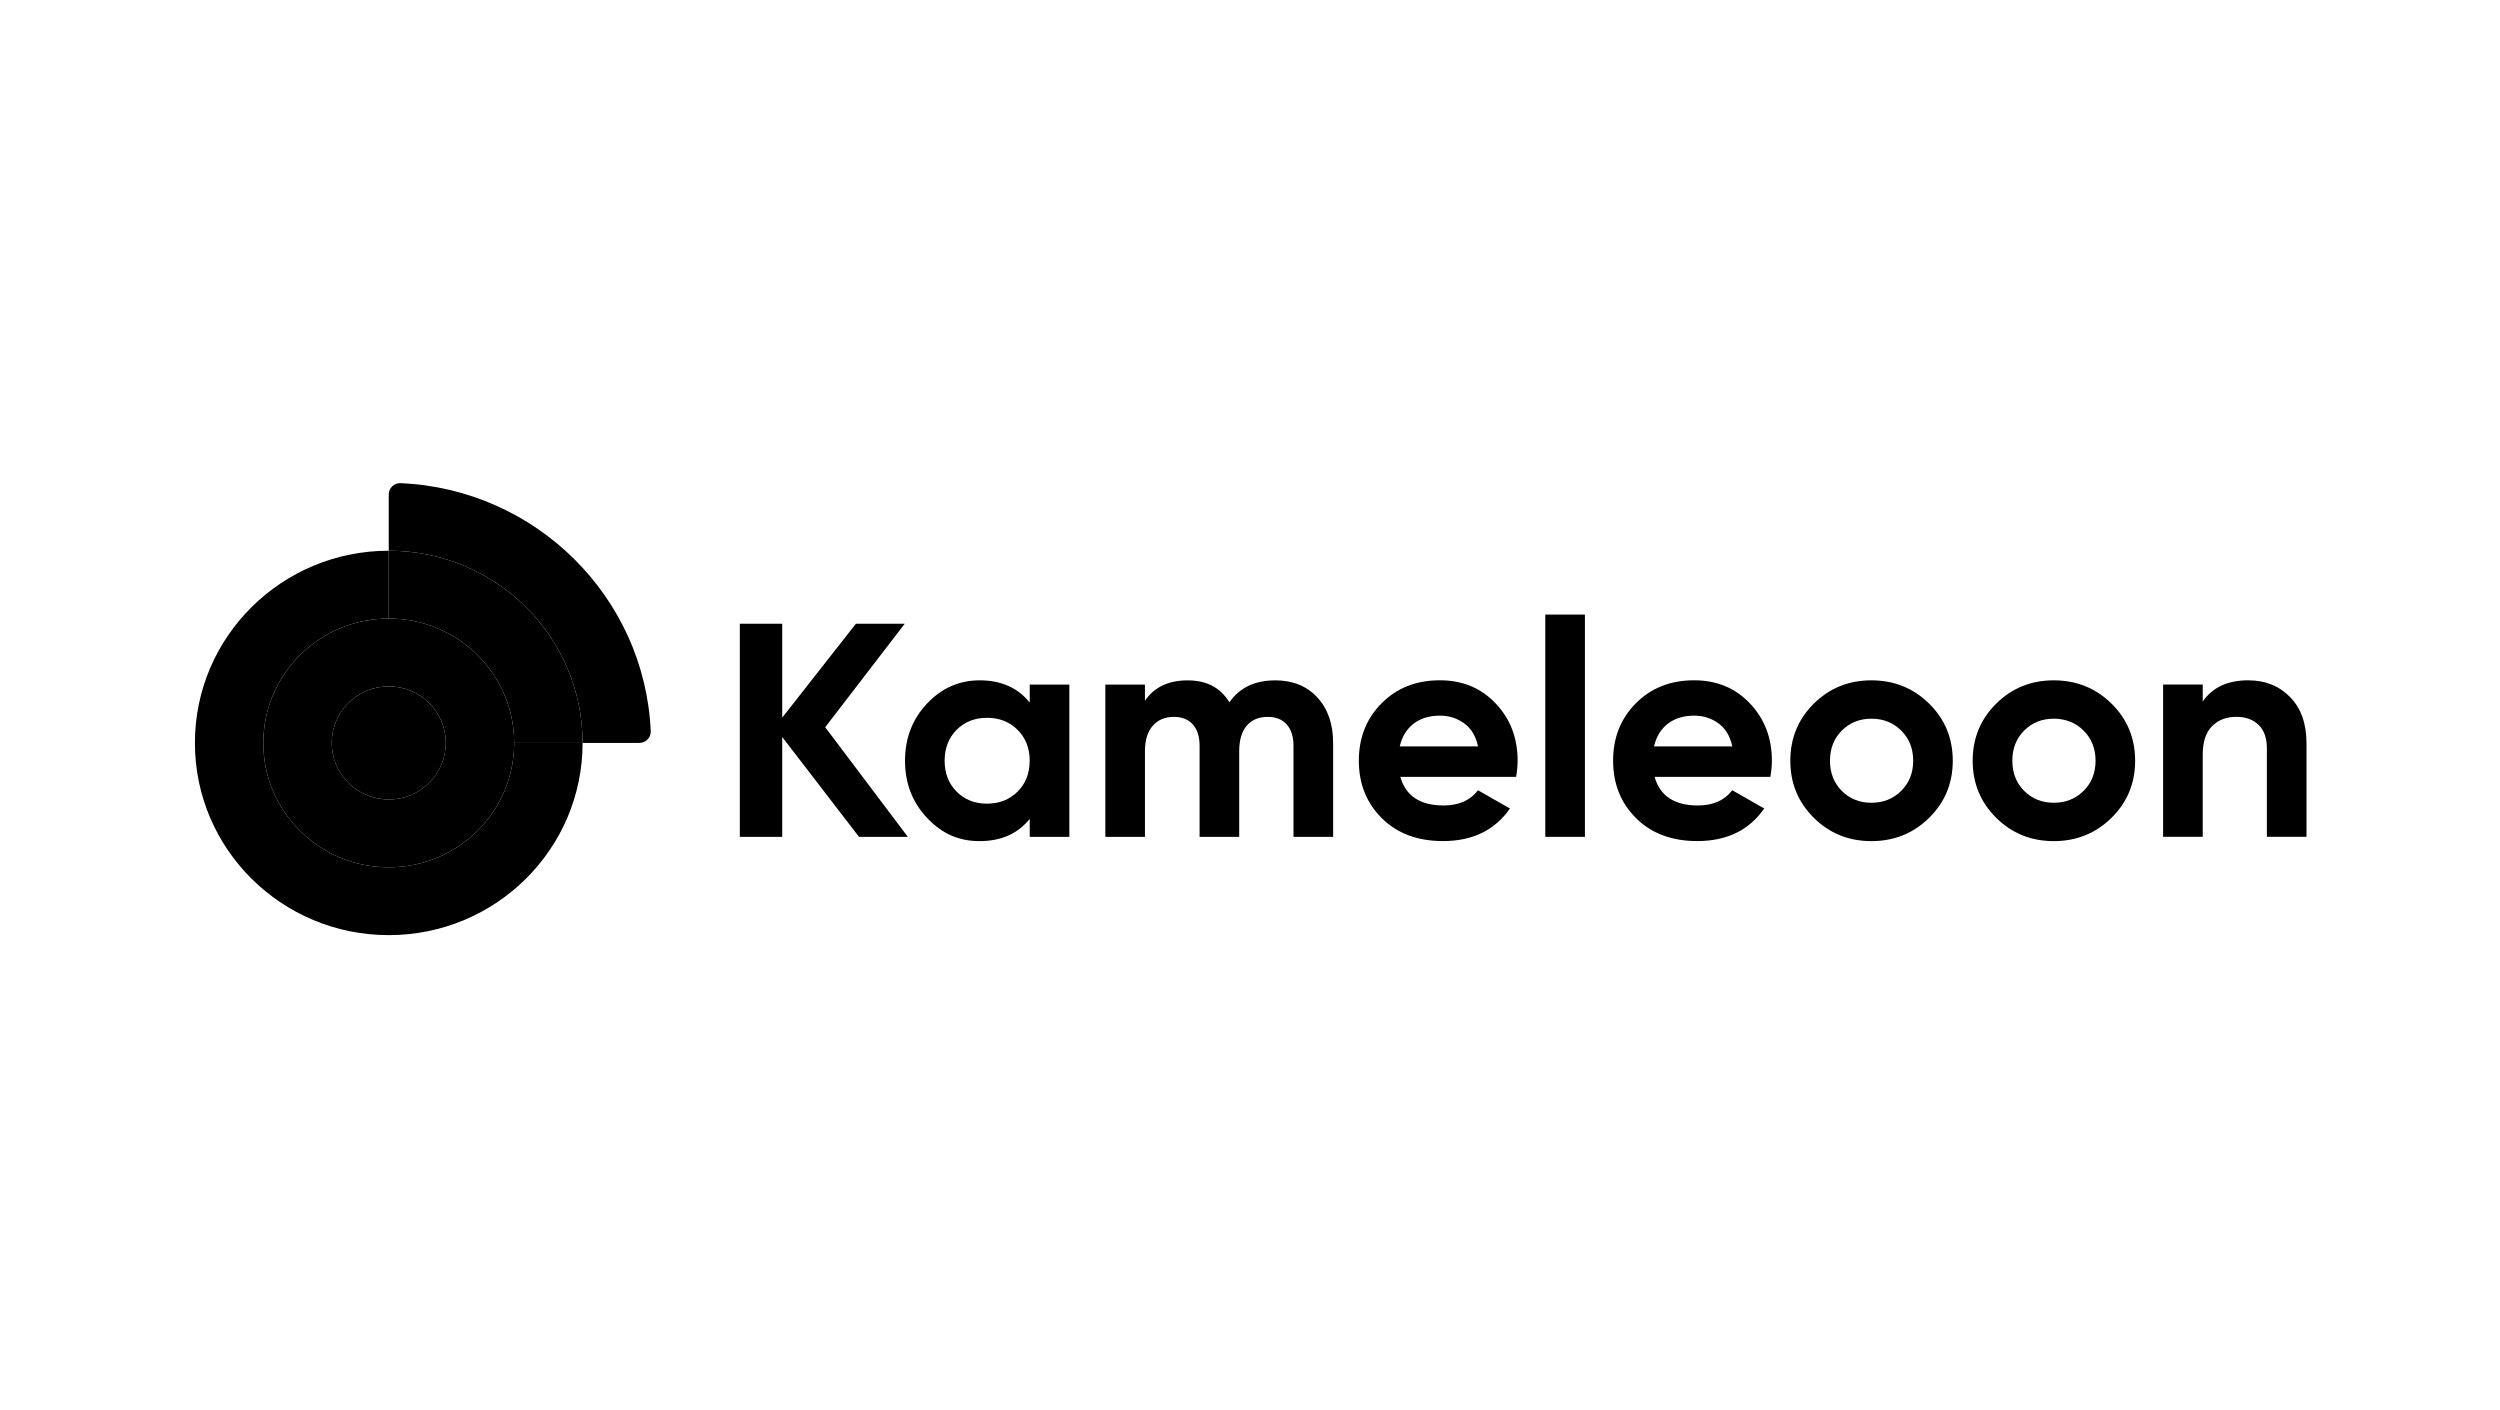
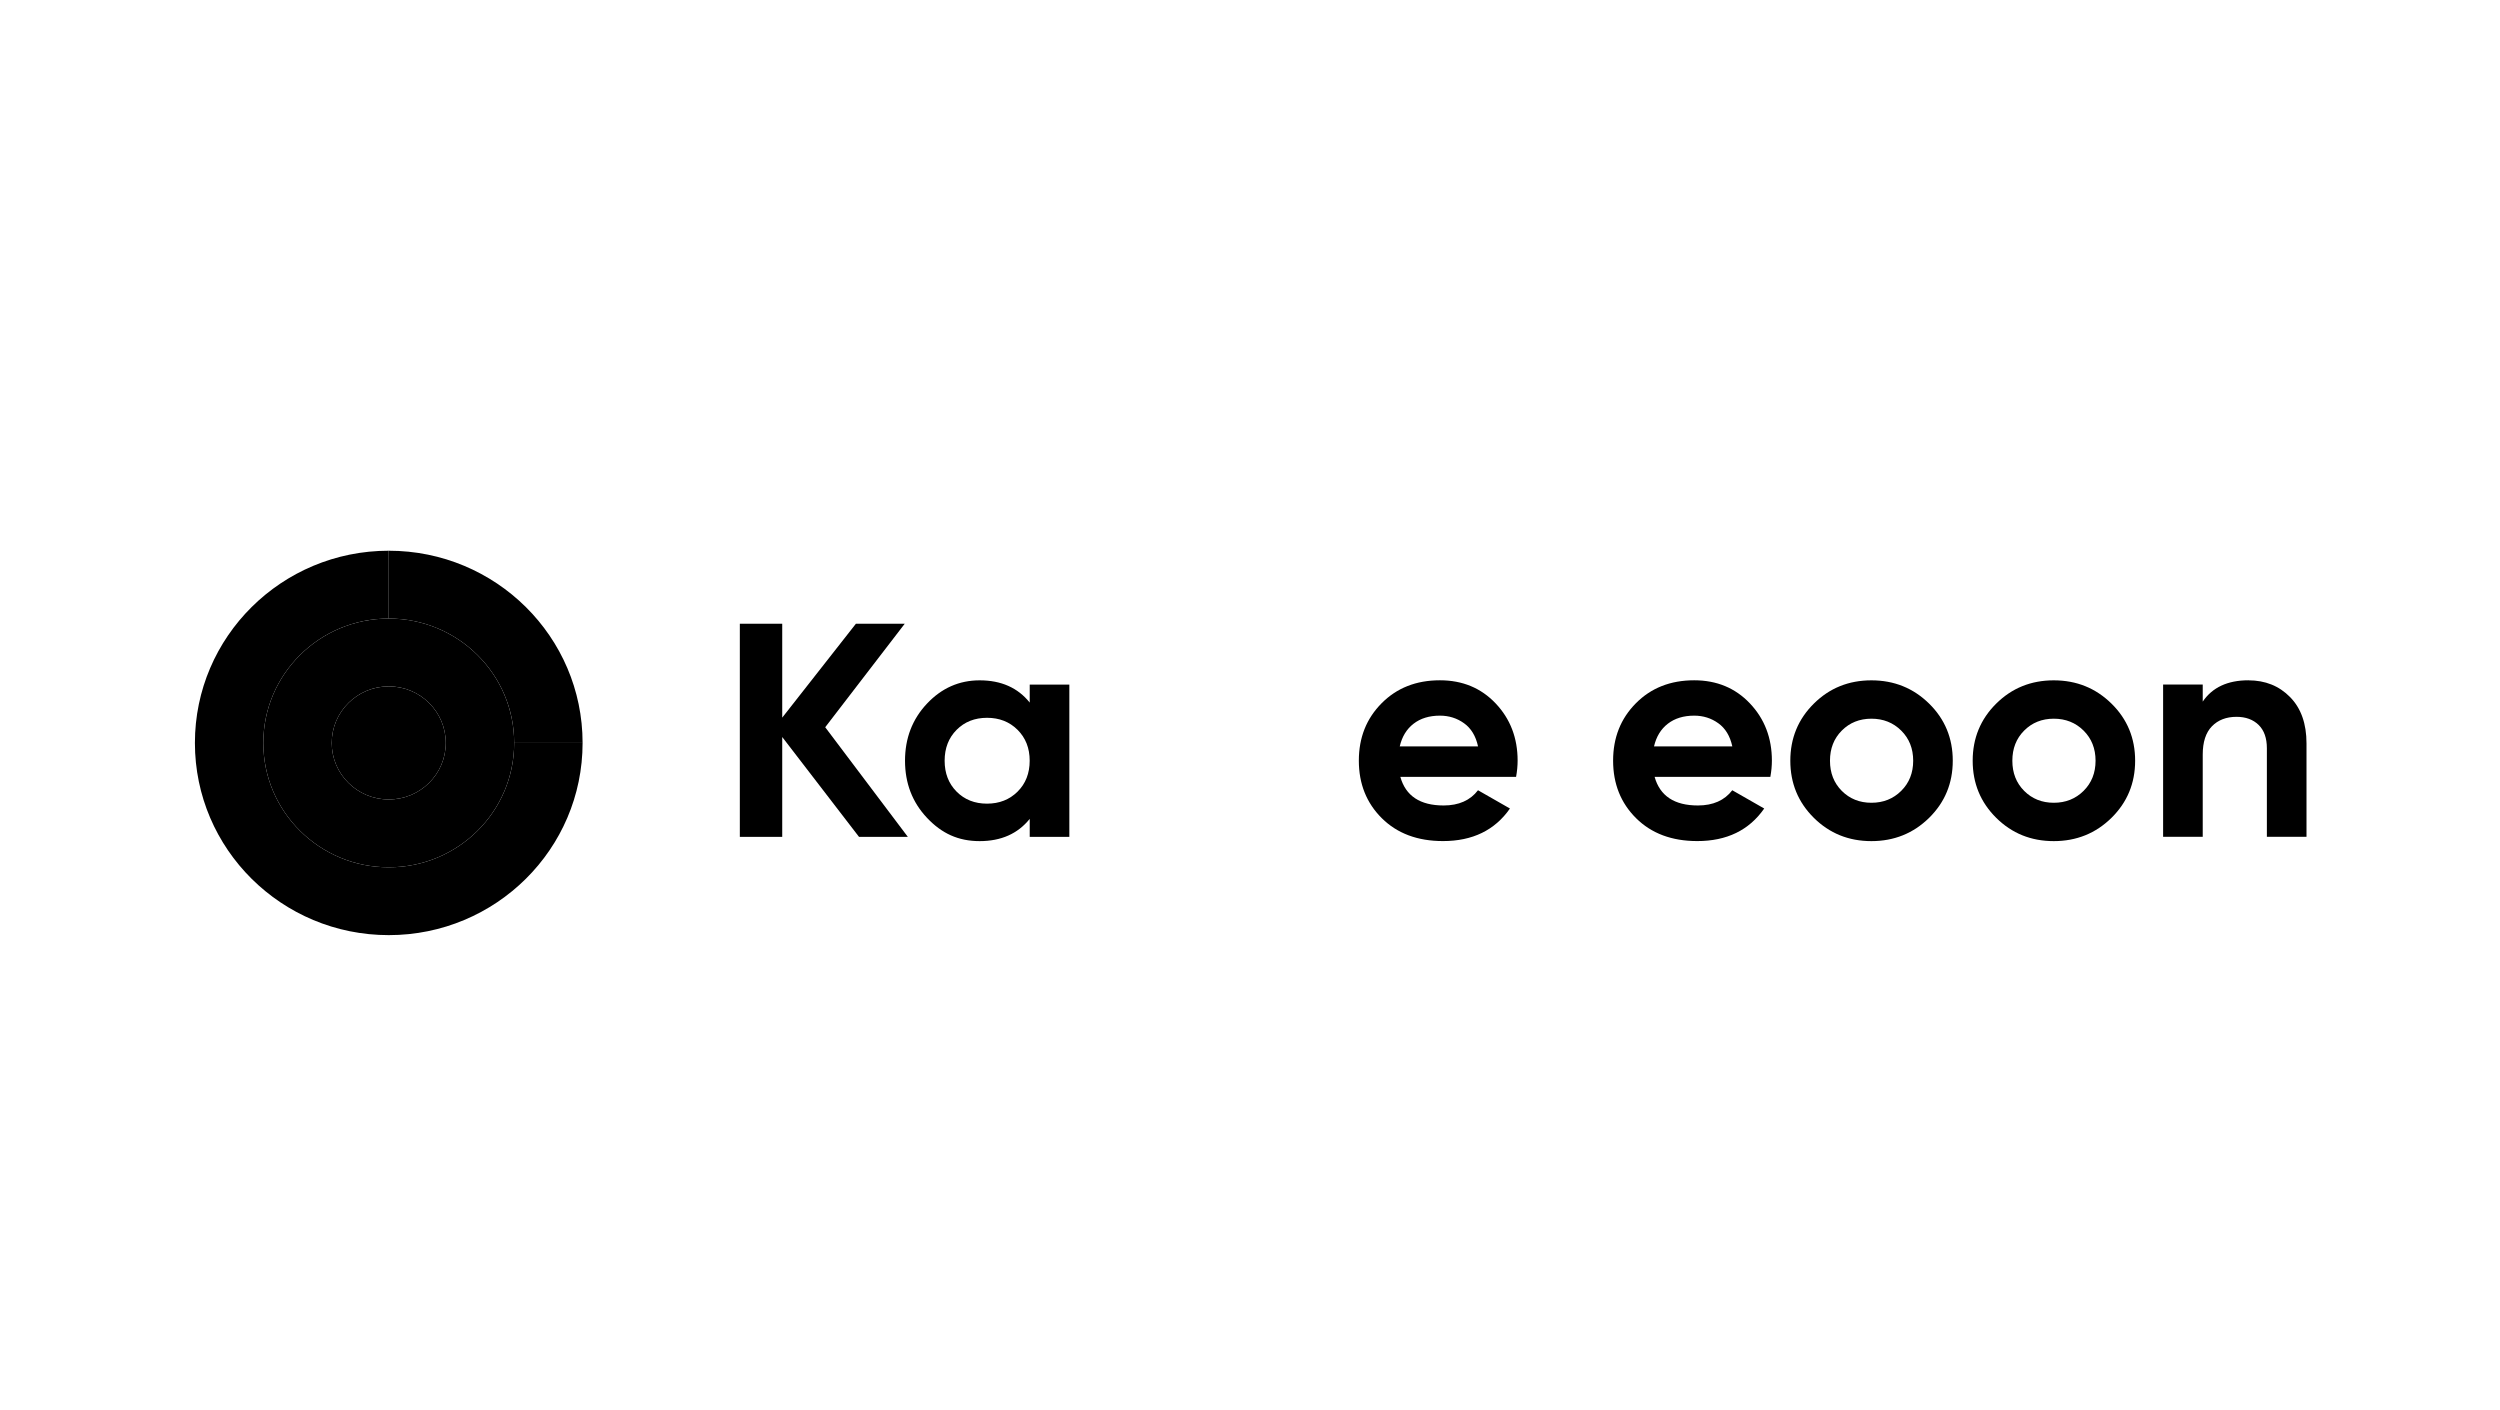
<svg xmlns="http://www.w3.org/2000/svg" width="312" height="176" viewBox="0 0 312 176" fill="none">
  <g clip-path="url(#clip0_18865_34278)">
    <path d="M32.862 92.717C32.862 101.288 39.872 108.239 48.516 108.239C57.16 108.239 64.169 101.288 64.169 92.717C64.169 84.146 57.16 77.195 48.516 77.195C39.872 77.195 32.862 84.146 32.862 92.717ZM41.4 92.717C41.4 88.822 44.588 85.66 48.516 85.66C52.444 85.66 55.632 88.822 55.632 92.717C55.632 96.612 52.444 99.773 48.516 99.773C44.588 99.773 41.4 96.612 41.4 92.717Z" fill="#FE2020" style="fill:#FE2020;fill:color(display-p3 0.996 0.126 0.126);fill-opacity:1;" />
    <path d="M48.516 68.73V77.195C39.872 77.195 32.862 84.146 32.862 92.717C32.862 101.288 39.872 108.239 48.516 108.239C57.16 108.239 64.17 101.288 64.17 92.717H72.707C72.707 105.964 61.876 116.704 48.516 116.704C35.156 116.704 24.325 105.964 24.325 92.717C24.325 79.47 35.156 68.73 48.516 68.73Z" fill="#2EE5AC" style="fill:#2EE5AC;fill:color(display-p3 0.18 0.898 0.674);fill-opacity:1;" />
-     <path d="M48.516 68.729V61.71C48.516 60.908 49.192 60.258 50.001 60.295C66.895 61.045 80.457 74.493 81.213 91.244C81.25 92.047 80.595 92.717 79.786 92.717H72.707C72.707 79.47 61.876 68.729 48.516 68.729Z" fill="#2EE5AC" style="fill:#2EE5AC;fill:color(display-p3 0.18 0.898 0.674);fill-opacity:1;" />
    <path d="M48.516 77.195V68.73C61.876 68.73 72.707 79.47 72.707 92.717H64.17C64.17 84.146 57.16 77.195 48.516 77.195Z" fill="#6464FF" style="fill:#6464FF;fill:color(display-p3 0.392 0.392 1);fill-opacity:1;" />
    <path d="M48.516 99.773C52.444 99.773 55.632 96.612 55.632 92.717C55.632 88.822 52.444 85.661 48.516 85.661C44.588 85.661 41.4 88.822 41.4 92.717C41.4 96.612 44.588 99.773 48.516 99.773Z" fill="#0A0A0A" style="fill:#0A0A0A;fill:color(display-p3 0.039 0.039 0.039);fill-opacity:1;" />
    <path d="M113.297 104.439H107.203L97.622 91.978V104.439H92.331V77.839H97.622V89.561L106.819 77.839H112.914L102.987 90.759L113.297 104.439Z" fill="#0B0B0B" style="fill:#0B0B0B;fill:color(display-p3 0.043 0.043 0.043);fill-opacity:1;" />
    <path d="M128.509 85.439H133.454V104.439H128.509V102.196C127.024 104.043 124.943 104.972 122.26 104.972C119.578 104.972 117.512 104.001 115.687 102.064C113.861 100.127 112.946 97.752 112.946 94.939C112.946 92.126 113.861 89.751 115.687 87.814C117.512 85.877 119.705 84.906 122.26 84.906C124.943 84.906 127.024 85.829 128.509 87.682V85.439ZM119.386 98.797C120.381 99.8 121.648 100.296 123.181 100.296C124.714 100.296 125.986 99.794 126.992 98.797C127.998 97.799 128.504 96.512 128.504 94.939C128.504 93.366 127.998 92.084 126.992 91.081C125.981 90.078 124.714 89.582 123.181 89.582C121.648 89.582 120.381 90.083 119.386 91.081C118.391 92.084 117.89 93.366 117.89 94.939C117.89 96.512 118.391 97.794 119.386 98.797Z" fill="#0B0B0B" style="fill:#0B0B0B;fill:color(display-p3 0.043 0.043 0.043);fill-opacity:1;" />
-     <path d="M159.13 84.906C161.328 84.906 163.084 85.613 164.399 87.033C165.714 88.452 166.374 90.352 166.374 92.733V104.439H161.429V93.076C161.429 91.936 161.147 91.049 160.588 90.416C160.024 89.782 159.236 89.466 158.214 89.466C157.091 89.466 156.213 89.835 155.59 90.569C154.962 91.302 154.653 92.368 154.653 93.762V104.439H149.709V93.076C149.709 91.936 149.427 91.049 148.868 90.416C148.304 89.782 147.516 89.466 146.494 89.466C145.397 89.466 144.519 89.835 143.87 90.569C143.22 91.302 142.89 92.368 142.89 93.762V104.439H137.946V85.439H142.89V87.455C144.04 85.755 145.818 84.911 148.218 84.911C150.619 84.911 152.306 85.824 153.429 87.645C154.707 85.819 156.612 84.911 159.14 84.911L159.13 84.906Z" fill="#0B0B0B" style="fill:#0B0B0B;fill:color(display-p3 0.043 0.043 0.043);fill-opacity:1;" />
    <path d="M174.762 96.95C175.427 99.33 177.226 100.523 180.165 100.523C182.054 100.523 183.486 99.889 184.455 98.623L188.441 100.903C186.552 103.615 183.768 104.966 180.085 104.966C176.918 104.966 174.374 104.017 172.457 102.117C170.541 100.217 169.583 97.82 169.583 94.933C169.583 92.046 170.531 89.682 172.42 87.772C174.31 85.861 176.737 84.9 179.701 84.9C182.512 84.9 184.832 85.861 186.658 87.787C188.484 89.714 189.399 92.094 189.399 94.933C189.399 95.567 189.335 96.237 189.208 96.95H174.762ZM174.688 93.15H184.46C184.178 91.856 183.598 90.896 182.714 90.263C181.831 89.629 180.83 89.313 179.707 89.313C178.376 89.313 177.28 89.65 176.412 90.321C175.545 90.991 174.97 91.936 174.688 93.15Z" fill="#0B0B0B" style="fill:#0B0B0B;fill:color(display-p3 0.043 0.043 0.043);fill-opacity:1;" />
-     <path d="M192.854 104.439V76.699H197.798V104.439H192.854Z" fill="#0B0B0B" style="fill:#0B0B0B;fill:color(display-p3 0.043 0.043 0.043);fill-opacity:1;" />
    <path d="M206.495 96.95C207.161 99.33 208.96 100.523 211.898 100.523C213.787 100.523 215.219 99.889 216.188 98.623L220.174 100.903C218.285 103.615 215.501 104.966 211.818 104.966C208.651 104.966 206.107 104.017 204.191 102.117C202.274 100.217 201.316 97.82 201.316 94.933C201.316 92.046 202.264 89.682 204.153 87.772C206.043 85.861 208.47 84.9 211.435 84.9C214.245 84.9 216.566 85.861 218.391 87.787C220.217 89.714 221.132 92.094 221.132 94.933C221.132 95.567 221.069 96.237 220.941 96.95H206.495ZM206.421 93.15H216.193C215.911 91.856 215.331 90.896 214.447 90.263C213.564 89.629 212.563 89.313 211.44 89.313C210.109 89.313 209.013 89.65 208.145 90.321C207.278 90.991 206.703 91.936 206.421 93.15Z" fill="#0B0B0B" style="fill:#0B0B0B;fill:color(display-p3 0.043 0.043 0.043);fill-opacity:1;" />
    <path d="M240.757 102.064C238.787 104.001 236.387 104.972 233.55 104.972C230.713 104.972 228.318 104.001 226.365 102.064C224.411 100.127 223.432 97.752 223.432 94.939C223.432 92.126 224.411 89.751 226.365 87.814C228.318 85.877 230.713 84.906 233.55 84.906C236.387 84.906 238.787 85.877 240.757 87.814C242.726 89.751 243.705 92.126 243.705 94.939C243.705 97.752 242.721 100.127 240.757 102.064ZM229.856 98.702C230.841 99.689 232.07 100.185 233.555 100.185C235.04 100.185 236.275 99.689 237.27 98.702C238.266 97.715 238.766 96.459 238.766 94.939C238.766 93.419 238.266 92.163 237.27 91.176C236.275 90.189 235.035 89.693 233.555 89.693C232.076 89.693 230.841 90.189 229.856 91.176C228.871 92.163 228.382 93.419 228.382 94.939C228.382 96.459 228.871 97.715 229.856 98.702Z" fill="#0B0B0B" style="fill:#0B0B0B;fill:color(display-p3 0.043 0.043 0.043);fill-opacity:1;" />
    <path d="M263.516 102.064C261.547 104.001 259.146 104.972 256.309 104.972C253.472 104.972 251.077 104.001 249.124 102.064C247.171 100.127 246.191 97.752 246.191 94.939C246.191 92.126 247.171 89.751 249.124 87.814C251.077 85.877 253.472 84.906 256.309 84.906C259.146 84.906 261.547 85.877 263.516 87.814C265.486 89.751 266.465 92.126 266.465 94.939C266.465 97.752 265.48 100.127 263.516 102.064ZM252.616 98.702C253.6 99.689 254.83 100.185 256.315 100.185C257.8 100.185 259.035 99.689 260.03 98.702C261.025 97.715 261.526 96.459 261.526 94.939C261.526 93.419 261.025 92.163 260.03 91.176C259.035 90.189 257.794 89.693 256.315 89.693C254.835 89.693 253.6 90.189 252.616 91.176C251.631 92.163 251.141 93.419 251.141 94.939C251.141 96.459 251.631 97.715 252.616 98.702Z" fill="#0B0B0B" style="fill:#0B0B0B;fill:color(display-p3 0.043 0.043 0.043);fill-opacity:1;" />
    <path d="M280.607 84.906C282.704 84.906 284.434 85.602 285.802 86.996C287.17 88.389 287.851 90.315 287.851 92.77V104.433H282.906V93.376C282.906 92.11 282.56 91.139 281.874 90.468C281.182 89.798 280.266 89.46 279.117 89.46C277.839 89.46 276.817 89.856 276.051 90.637C275.284 91.424 274.901 92.601 274.901 94.173V104.433H269.956V85.433H274.901V87.56C276.104 85.787 278.004 84.9 280.612 84.9L280.607 84.906Z" fill="#0B0B0B" style="fill:#0B0B0B;fill:color(display-p3 0.043 0.043 0.043);fill-opacity:1;" />
  </g>
  <defs>
    <clipPath id="clip0_18865_34278">
      <rect width="264" height="57" fill="white" style="fill:white;fill-opacity:1;" transform="translate(24 60)" />
    </clipPath>
  </defs>
</svg>